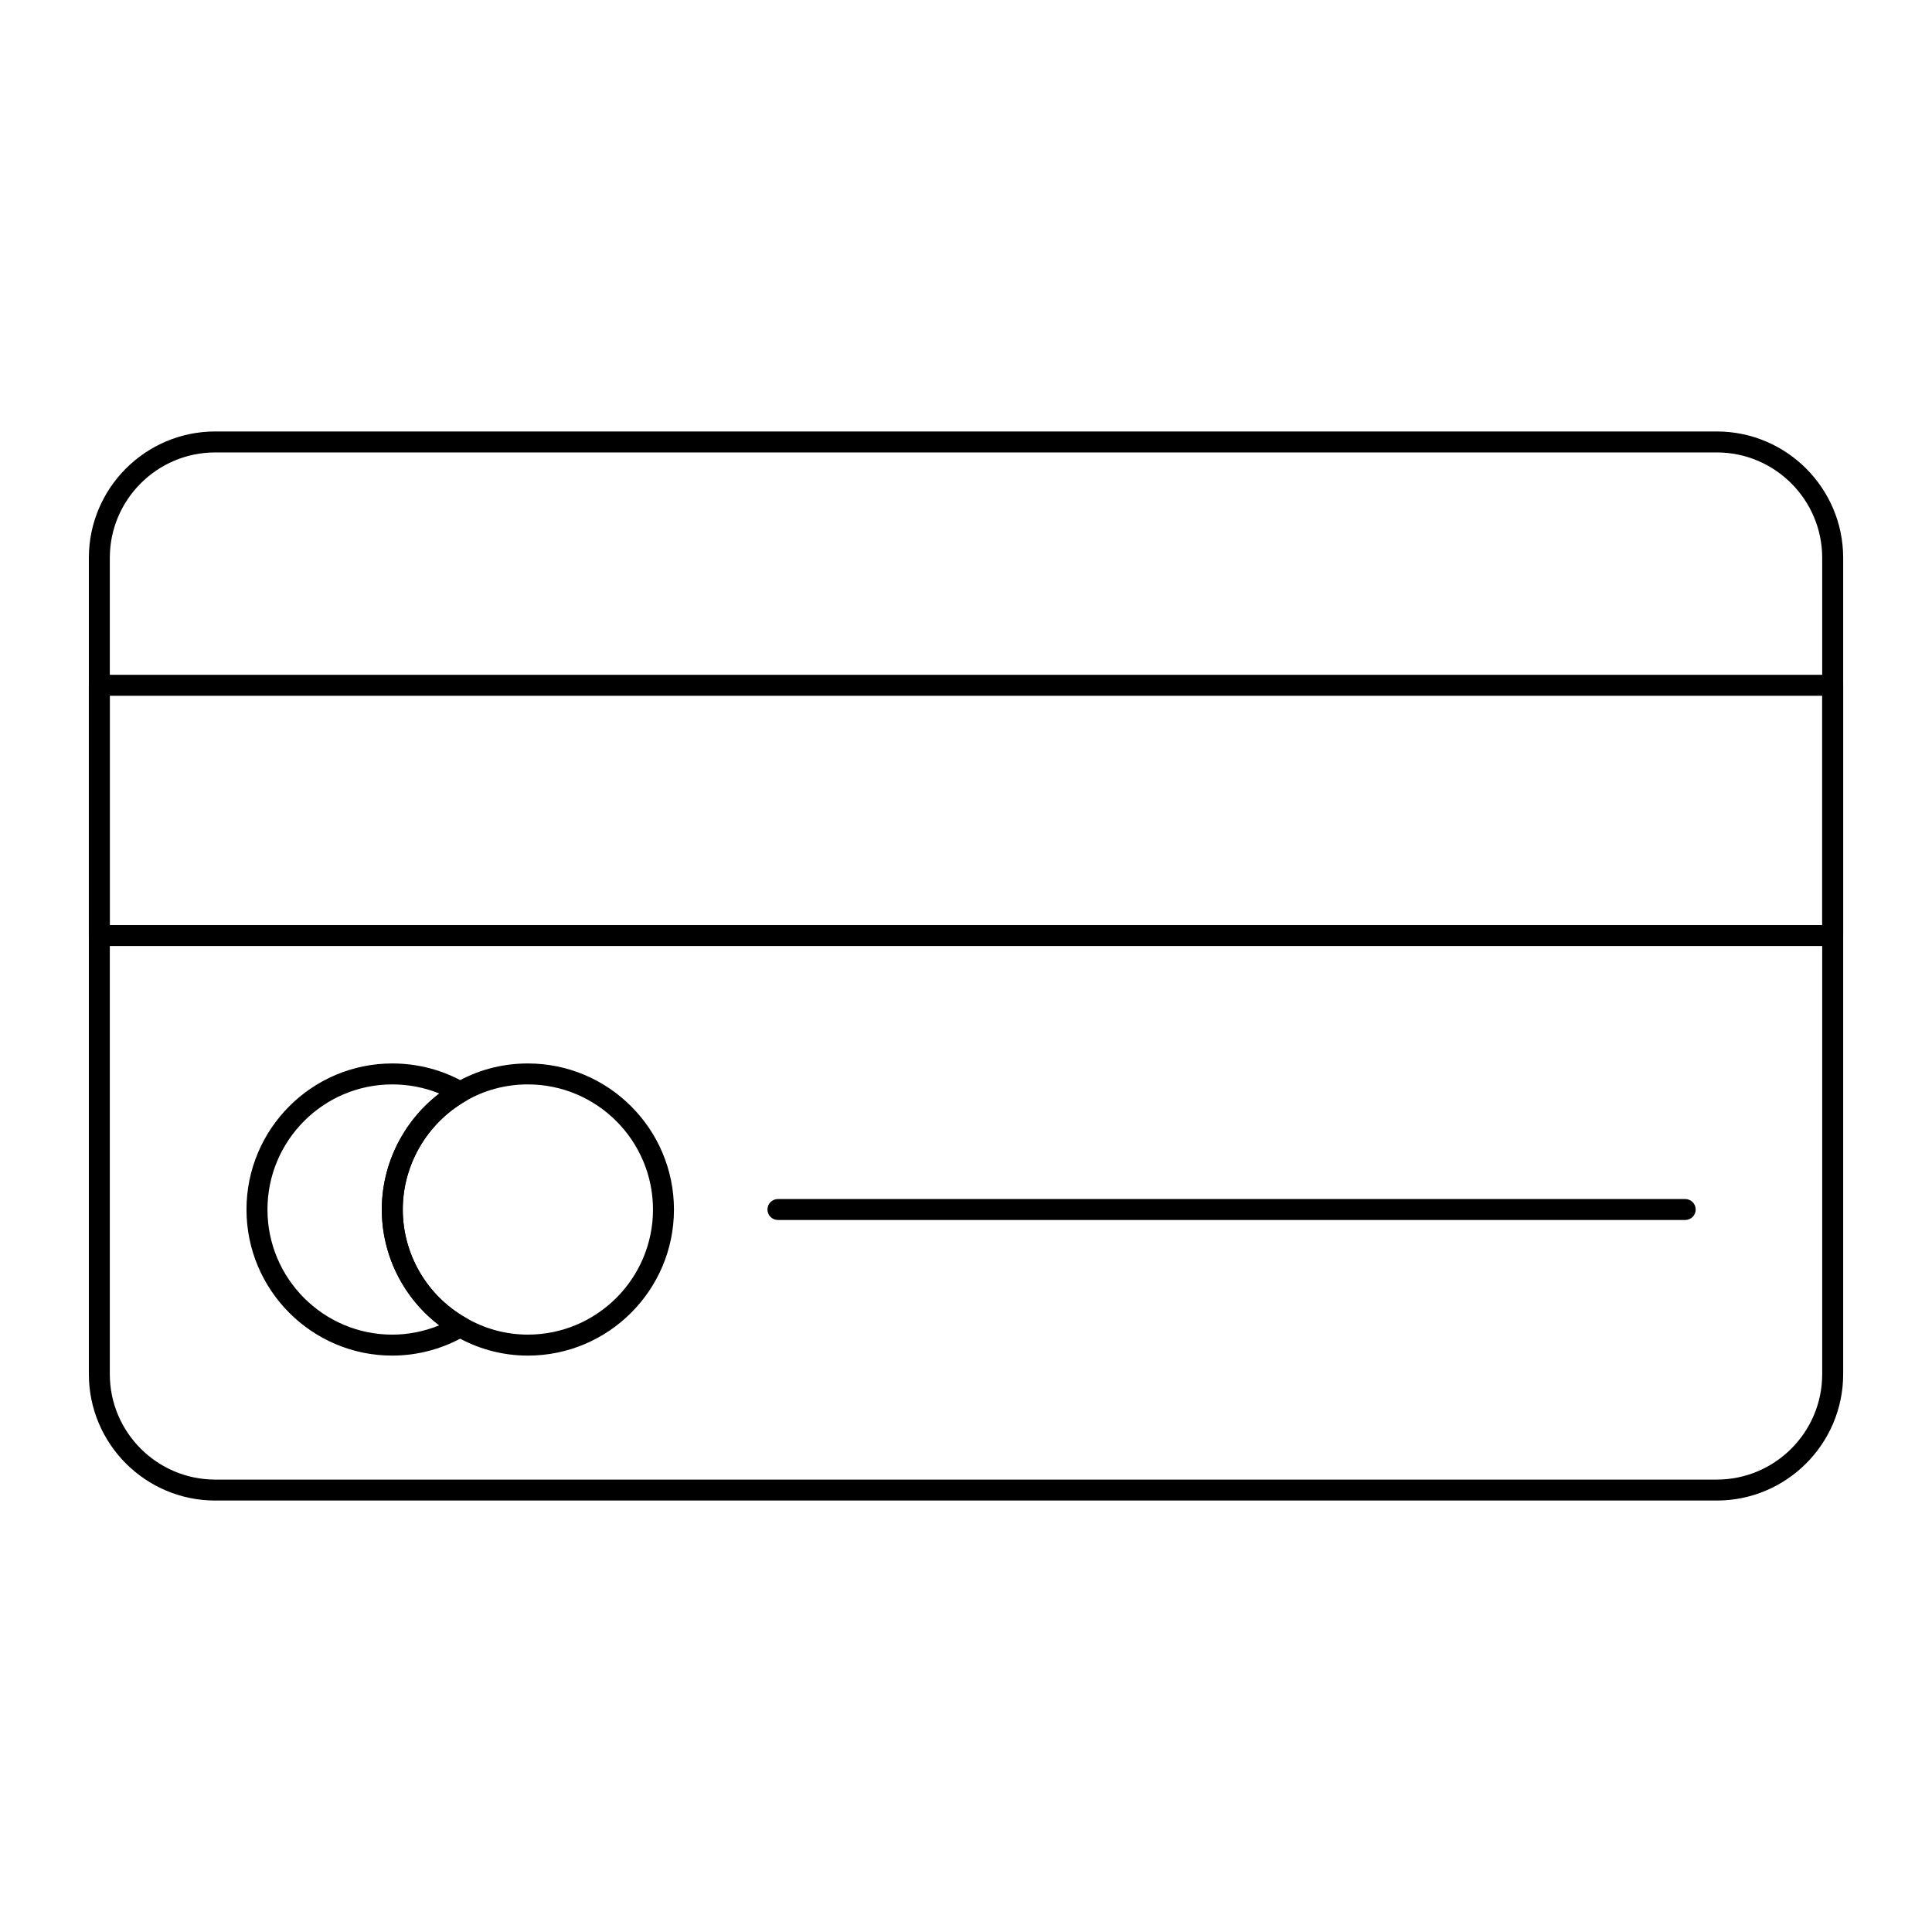
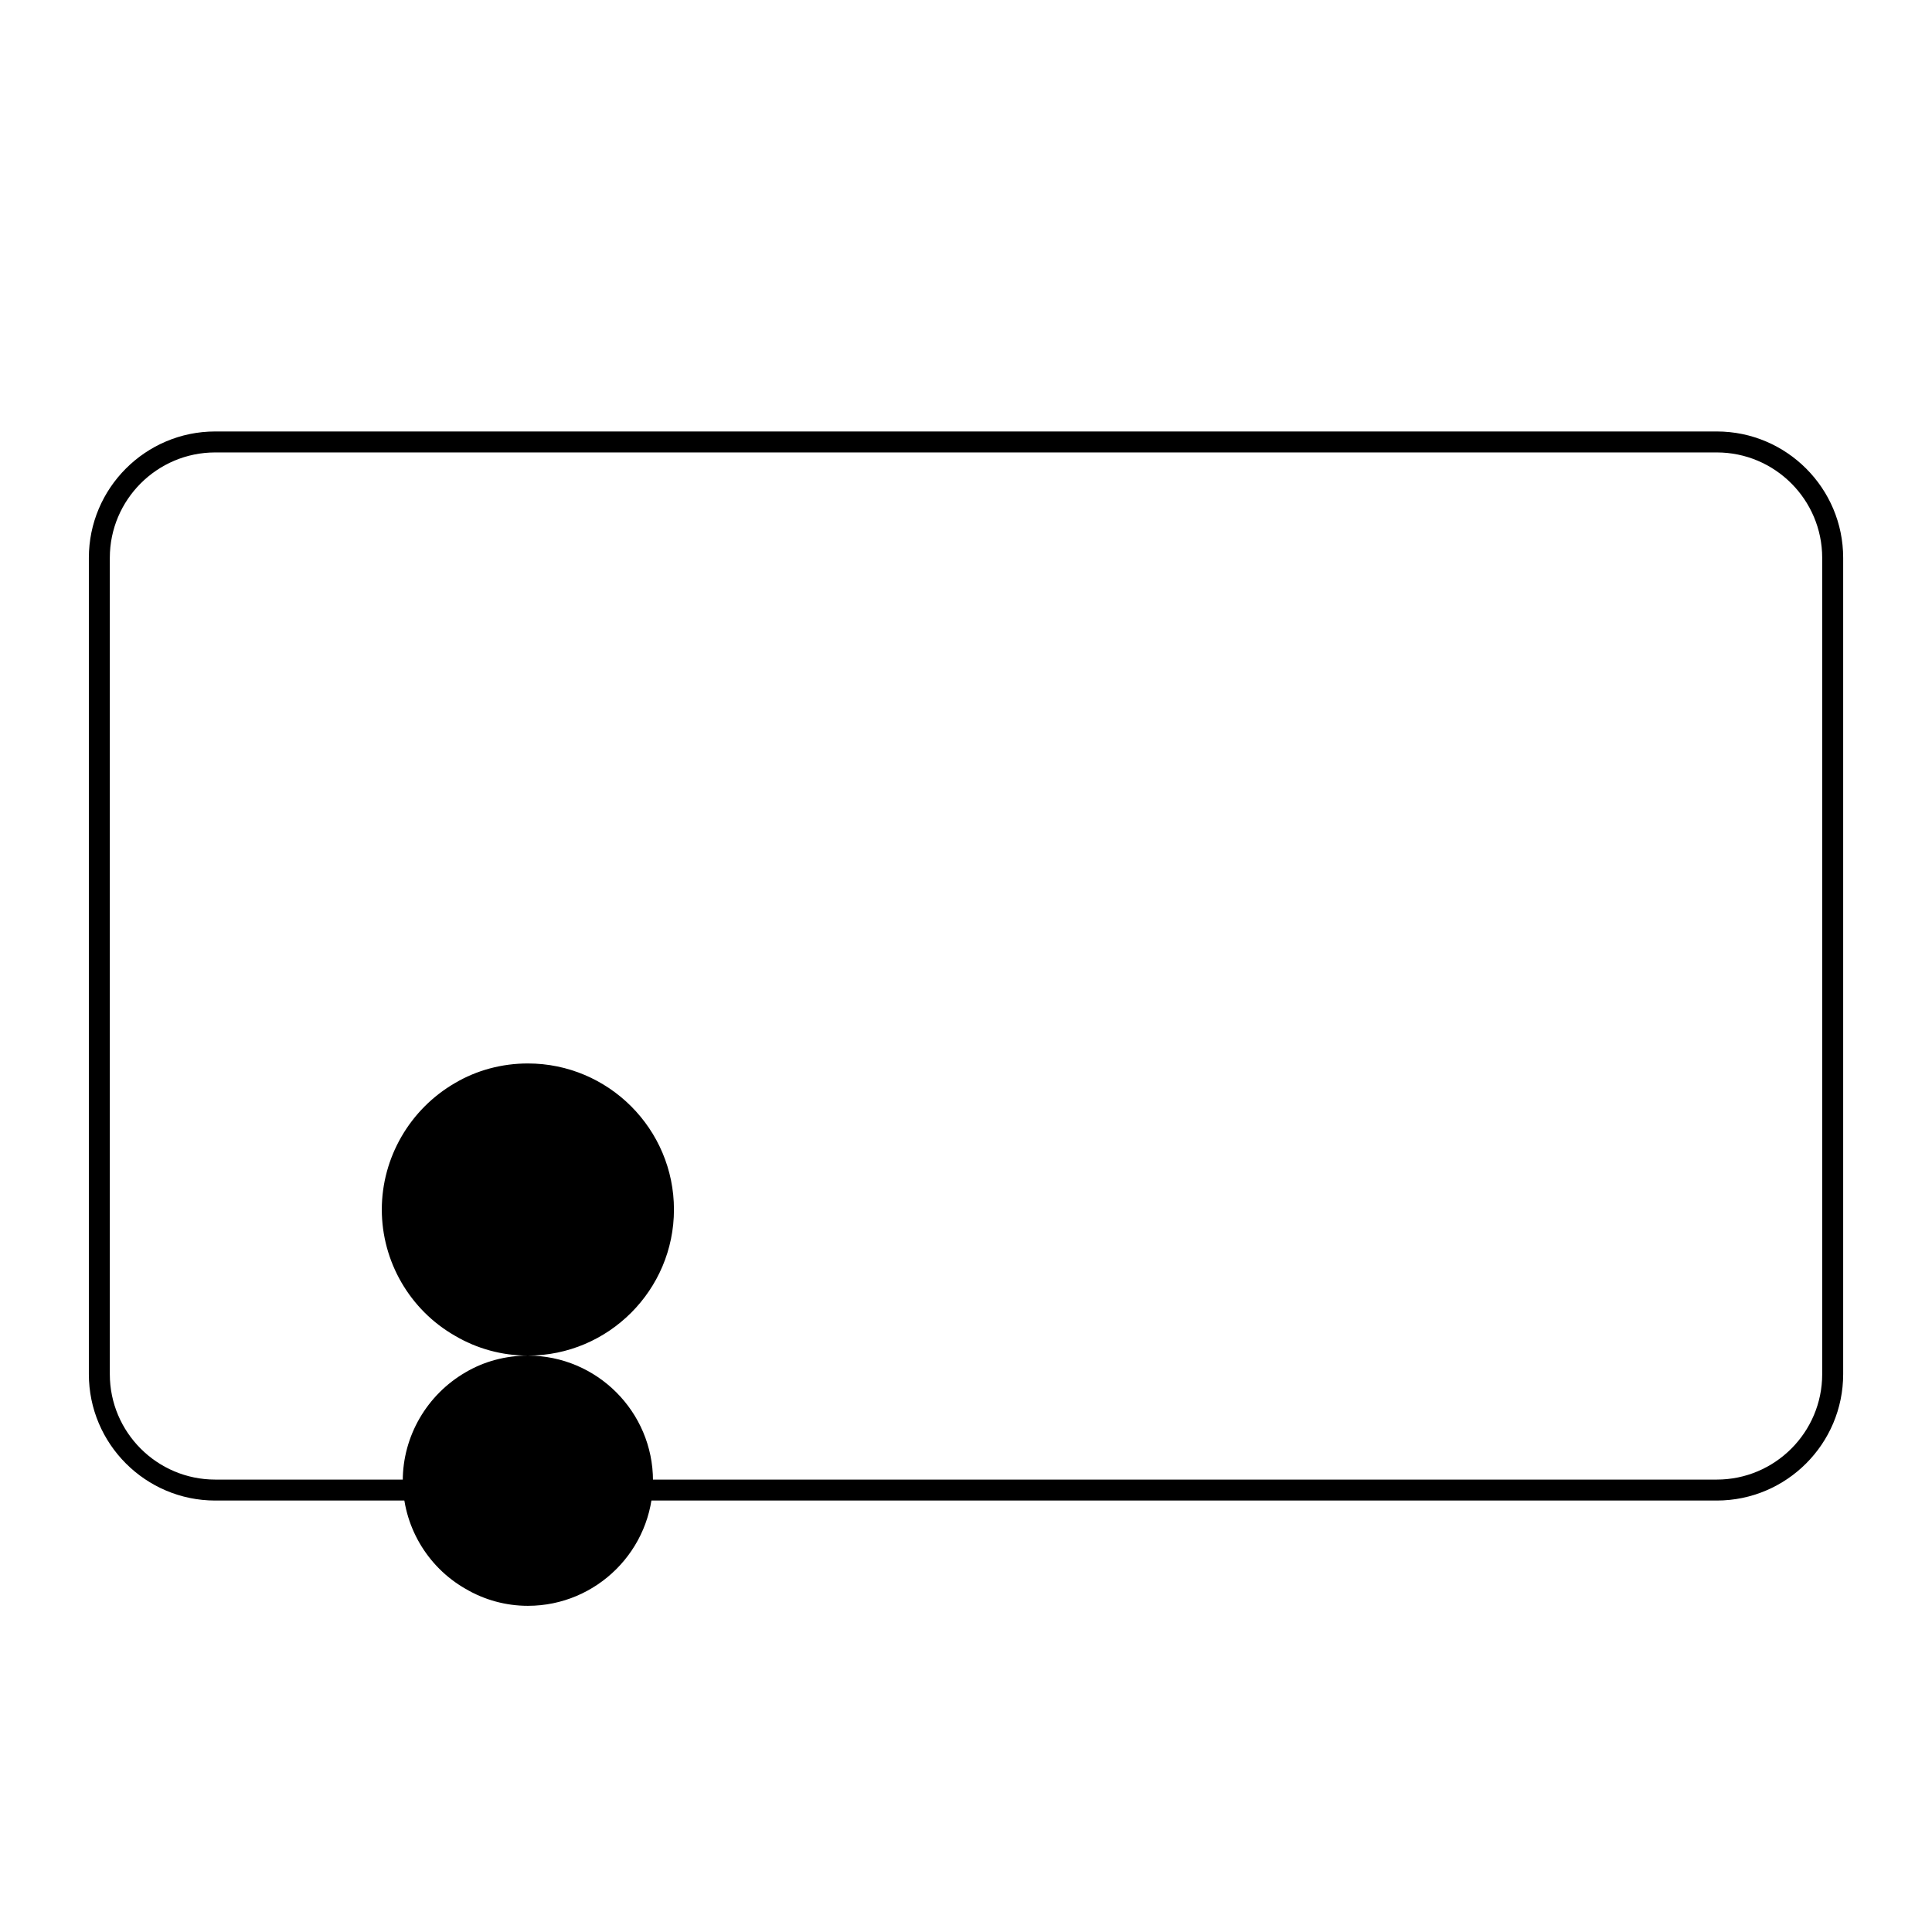
<svg xmlns="http://www.w3.org/2000/svg" fill="#000000" width="800px" height="800px" version="1.1" viewBox="144 144 512 512">
  <g>
    <path d="m598.96 541.66h-397.92c-18.465 0-33.492-15.027-33.492-33.492v-216.33c0-18.469 15.027-33.496 33.492-33.496h397.92c18.473 0 33.5 15.027 33.5 33.496v216.33c-0.004 18.465-15.031 33.492-33.5 33.492zm-397.92-277.76c-15.402 0-27.938 12.535-27.938 27.938v216.33c0 15.402 12.531 27.938 27.938 27.938h397.92c15.41 0 27.941-12.531 27.941-27.938v-216.33c0-15.402-12.531-27.938-27.941-27.938z" />
-     <path d="m629.68 394.7h-459.36c-1.535 0-2.777-1.246-2.777-2.777v-66.309c0-1.535 1.246-2.777 2.777-2.777h459.36c1.535 0 2.777 1.246 2.777 2.777v66.309c0 1.535-1.242 2.777-2.777 2.777zm-456.58-5.555h453.8v-60.75h-453.8z" />
-     <path d="m590.59 467.31h-240.43c-1.535 0-2.777-1.246-2.777-2.777 0-1.535 1.246-2.777 2.777-2.777h240.44c1.535 0 2.777 1.246 2.777 2.777 0 1.535-1.246 2.777-2.781 2.777z" />
-     <path d="m247.96 503.25c-21.301 0-38.637-17.363-38.637-38.707 0-21.352 17.336-38.715 38.637-38.715 6.867 0 13.574 1.793 19.406 5.195 0.855 0.5 1.375 1.418 1.375 2.41 0 0.984-0.527 1.902-1.391 2.394-10.246 5.941-16.613 16.938-16.613 28.719 0 11.793 6.359 22.77 16.605 28.629 0.859 0.492 1.391 1.402 1.395 2.394 0.008 1-0.52 1.918-1.375 2.418-5.906 3.438-12.613 5.262-19.402 5.262zm0-71.871c-18.242 0-33.078 14.875-33.078 33.16s14.84 33.152 33.078 33.152c4.269 0 8.5-0.848 12.453-2.469-9.5-7.223-15.23-18.582-15.23-30.684 0-12.082 5.738-23.465 15.238-30.75-3.914-1.586-8.148-2.41-12.461-2.41z" />
-     <path d="m283.89 503.25c-6.816 0-13.508-1.824-19.34-5.273-11.938-6.832-19.367-19.652-19.367-33.434 0-13.754 7.43-26.598 19.391-33.52 5.731-3.394 12.422-5.195 19.316-5.195 21.352 0 38.715 17.363 38.715 38.715 0 21.34-17.363 38.707-38.715 38.707zm0-71.871c-5.902 0-11.613 1.535-16.52 4.434-10.266 5.949-16.633 16.945-16.633 28.723 0 11.793 6.359 22.77 16.605 28.629 5.016 2.965 10.723 4.523 16.547 4.523 18.285 0 33.16-14.867 33.16-33.152 0-18.277-14.879-33.156-33.16-33.156z" />
+     <path d="m283.89 503.25c-6.816 0-13.508-1.824-19.34-5.273-11.938-6.832-19.367-19.652-19.367-33.434 0-13.754 7.43-26.598 19.391-33.52 5.731-3.394 12.422-5.195 19.316-5.195 21.352 0 38.715 17.363 38.715 38.715 0 21.34-17.363 38.707-38.715 38.707zc-5.902 0-11.613 1.535-16.52 4.434-10.266 5.949-16.633 16.945-16.633 28.723 0 11.793 6.359 22.77 16.605 28.629 5.016 2.965 10.723 4.523 16.547 4.523 18.285 0 33.16-14.867 33.16-33.152 0-18.277-14.879-33.156-33.16-33.156z" />
  </g>
</svg>